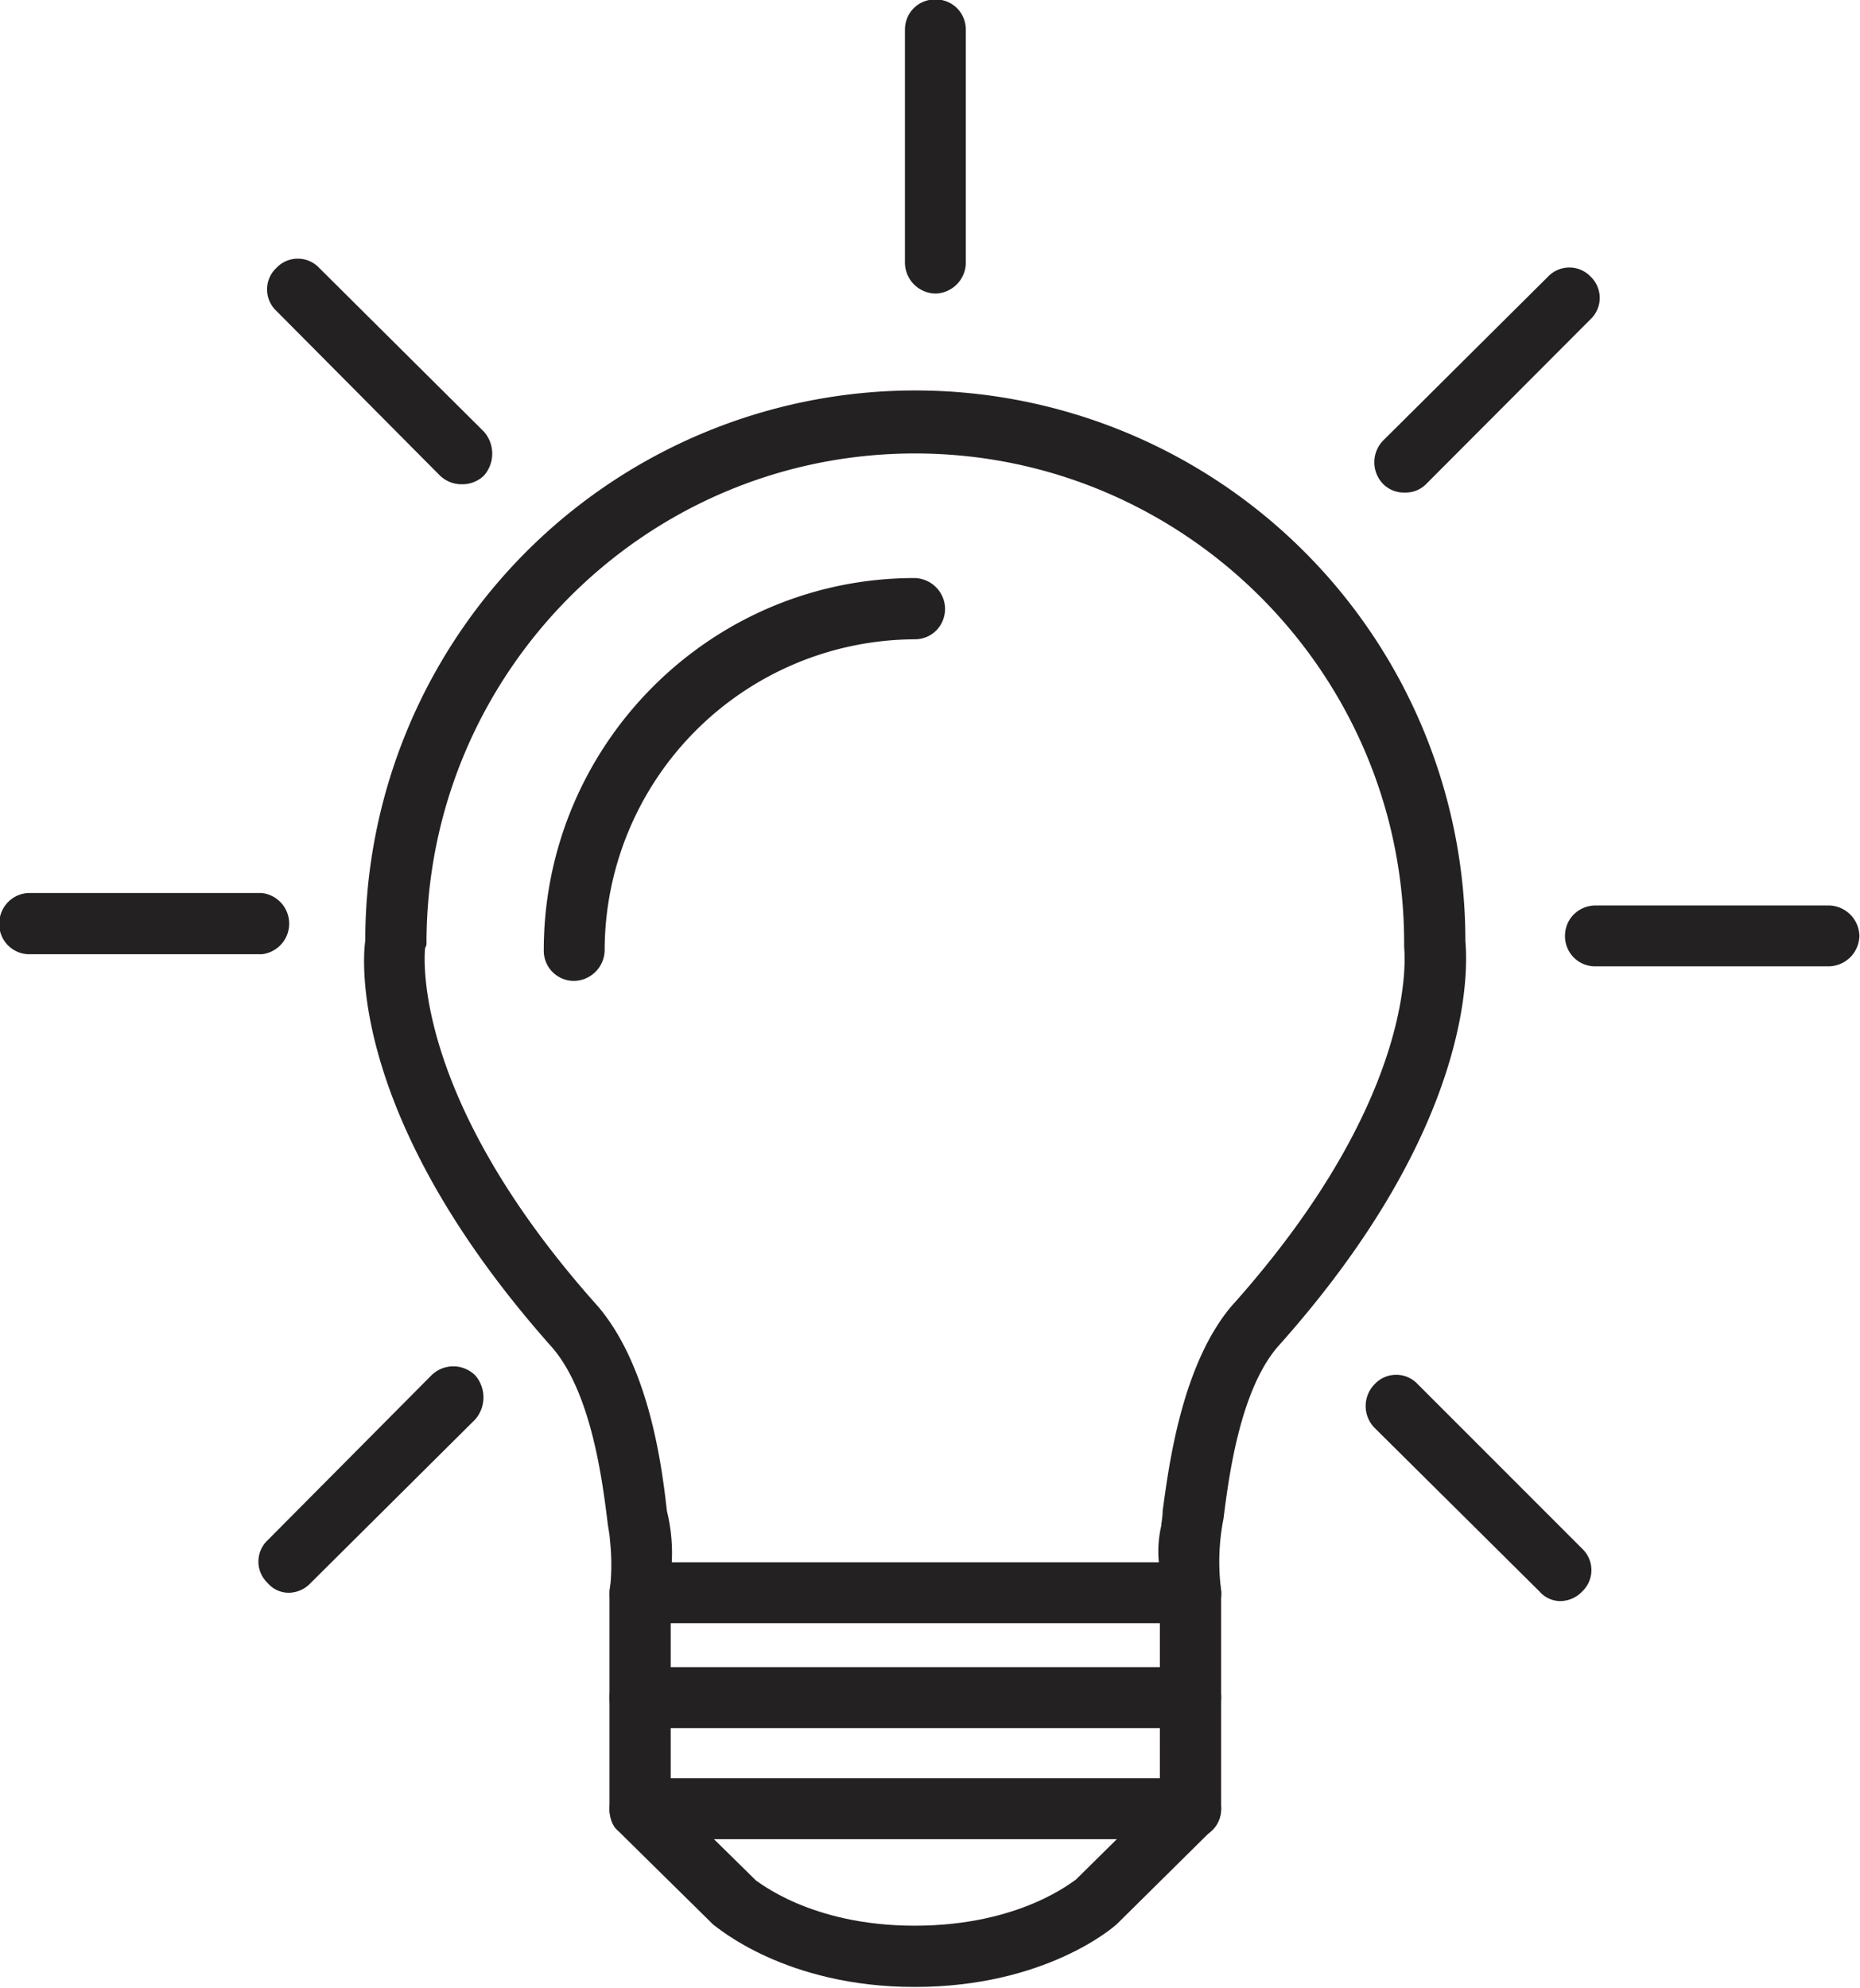
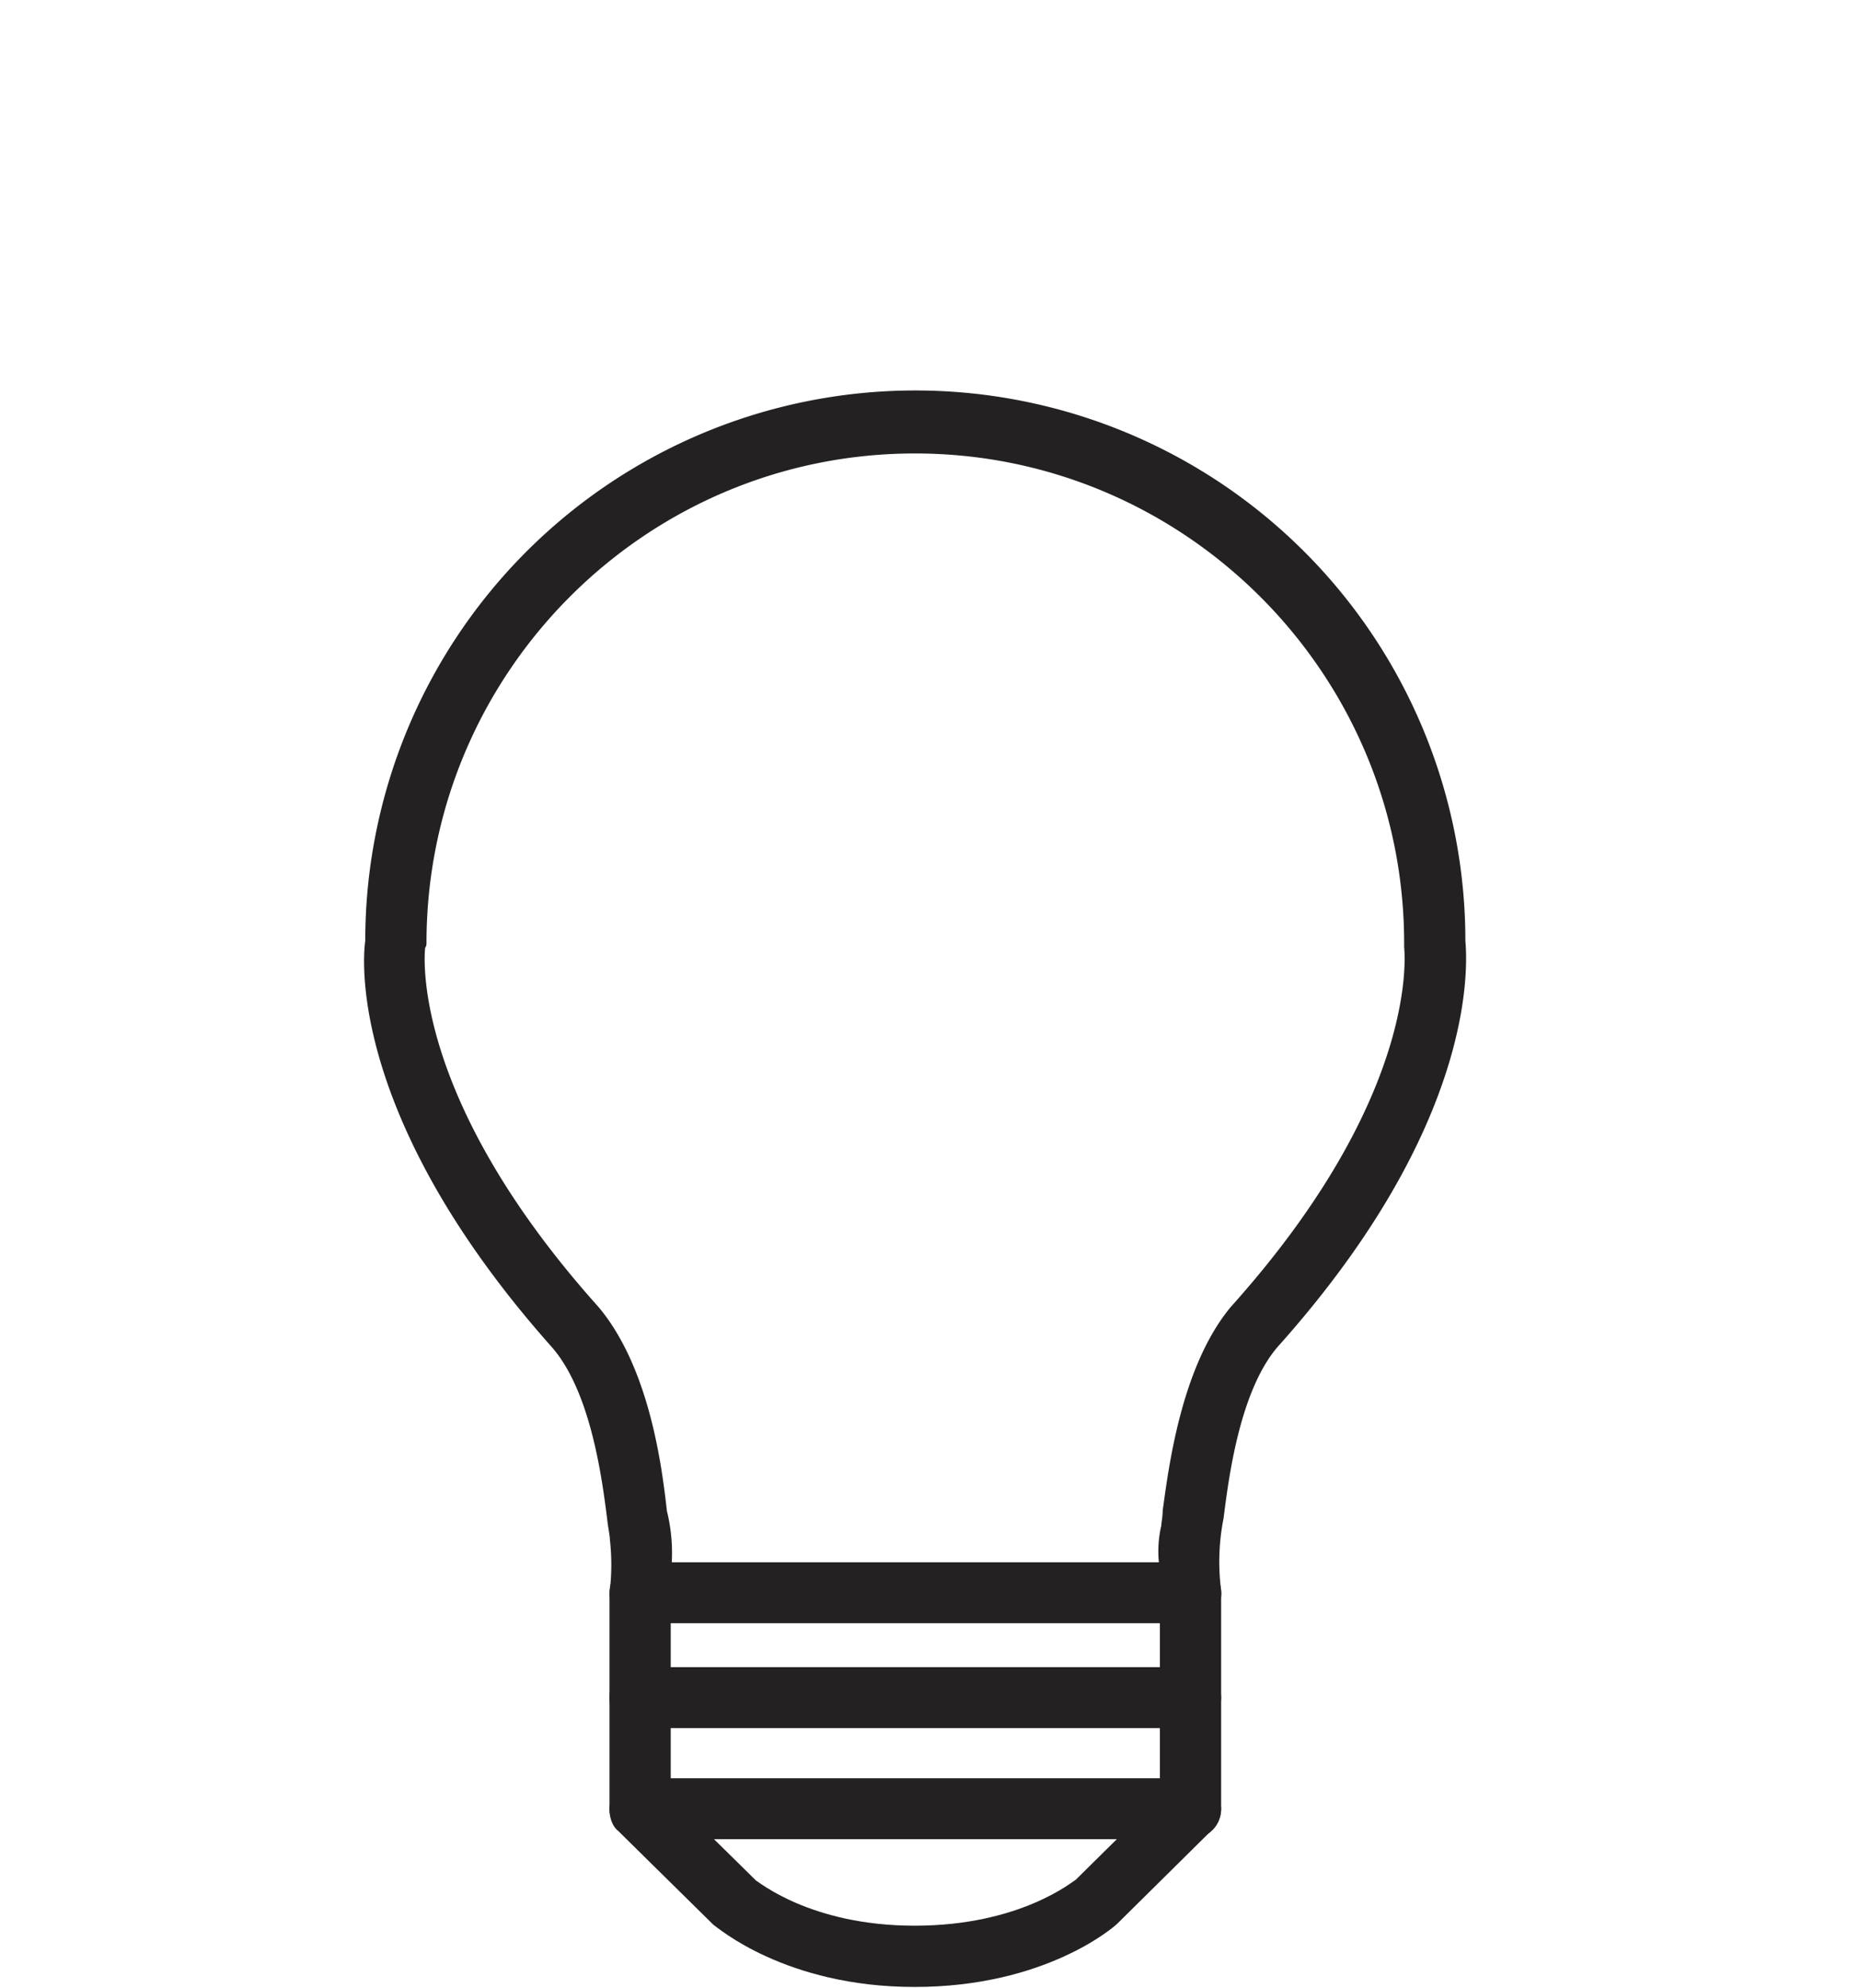
<svg xmlns="http://www.w3.org/2000/svg" width="41.189" height="44" viewBox="0 0 10.898 11.642">
  <path d="M152.275 129.383h-1.59a.087.087 0 0 1-.089-.088c0-.05.039-.088.088-.088h1.591c.05 0 .089.039.089.088 0 .05-.04.088-.089.088m0 .321h-1.59a.087.087 0 0 1-.089-.088.09.09 0 0 1 .088-.088h1.591a.09.09 0 0 1 .089.088c0 .05-.04.088-.089.088" style="fill:#242122;fill-opacity:1;fill-rule:nonzero;stroke:none;stroke-width:.035" transform="translate(-301.687 -252.138) scale(2.027)" />
  <path d="M151.478 130.131c-.374 0-.571-.173-.582-.18l-.275-.271c-.018-.014-.025-.04-.025-.064v-.624c0-.05.039-.088.088-.088.05 0 .089.038.089.088v.589l.247.243c.004 0 .155.13.458.13.307 0 .459-.13.466-.133l.243-.24v-.59c0-.049.039-.087.088-.087.05 0 .089.038.089.088v.624c0 .025-.011.05-.029.064l-.271.268c-.01.01-.208.183-.586.183" style="fill:#242122;fill-opacity:1;fill-rule:nonzero;stroke:none;stroke-width:.035" transform="translate(-301.687 -252.138) scale(2.027)" />
  <path d="M150.776 128.904h1.408a.33.33 0 0 1 .007-.106c0-.007.004-.025.004-.043.017-.123.053-.416.197-.589.554-.617.501-1.033.501-1.04v-.011c0-.78-.635-1.415-1.414-1.415-.78 0-1.412.635-1.412 1.415 0 .004 0 .007-.004.014 0 .004-.052.42.501 1.037.149.177.184.466.198.59a.504.504 0 0 1 .014.148zm1.5.176h-1.592a.096.096 0 0 1-.067-.028.09.09 0 0 1-.02-.067.65.65 0 0 0 0-.148c0-.011-.005-.032-.008-.06-.014-.11-.046-.364-.159-.494-.575-.646-.55-1.105-.54-1.175a1.59 1.59 0 0 1 3.18 0c.006.07.034.53-.544 1.175-.11.13-.141.384-.155.494a.642.642 0 0 0-.007.208.079.079 0 0 1-.025.067.083.083 0 0 1-.063.028" style="fill:#242122;fill-opacity:1;fill-rule:nonzero;stroke:none;stroke-width:.035" transform="translate(-301.687 -252.138) scale(2.027)" />
-   <path d="M150.494 127.224a.087.087 0 0 1-.088-.088c0-.593.48-1.076 1.072-1.076a.09.09 0 0 1 .088.088c0 .05-.038.089-.088.089a.9.9 0 0 0-.896.9.09.09 0 0 1-.088.087m1.044-1.986a.09.09 0 0 1-.088-.088v-.674c0-.05.039-.088.088-.088.05 0 .088.039.088.088v.674a.09.09 0 0 1-.088.088m1.358.575a.085.085 0 0 1-.063-.024.09.09 0 0 1 0-.127l.476-.473a.085.085 0 0 1 .123 0 .085.085 0 0 1 0 .123l-.476.477a.083.083 0 0 1-.06.024m1.224 1.369h-.673a.087.087 0 0 1-.089-.088c0-.05.04-.088.089-.088h.673a.09.09 0 0 1 .089.088.09.09 0 0 1-.089.088m-.776 1.834a.08.08 0 0 1-.06-.028l-.476-.472a.09.09 0 0 1 0-.127.085.085 0 0 1 .124 0l.476.476a.085.085 0 0 1 0 .123.088.088 0 0 1-.064.028m-3.676-.024a.08.08 0 0 1-.06-.028.085.085 0 0 1 0-.124l.473-.476a.09.09 0 0 1 .127 0 .097.097 0 0 1 0 .127l-.476.473a.088.088 0 0 1-.064.028m-.078-1.845h-.67a.087.087 0 0 1-.088-.088c0-.05.04-.089.088-.089h.67a.089.089 0 0 1 .001.177m.579-1.358a.09.09 0 0 1-.064-.025l-.473-.476a.085.085 0 0 1 0-.124.085.085 0 0 1 .124 0l.476.473a.096.096 0 0 1 0 .127.09.09 0 0 1-.064.025" style="fill:#242122;fill-opacity:1;fill-rule:nonzero;stroke:none;stroke-width:.035" transform="translate(-301.687 -252.138) scale(2.027)" />
</svg>